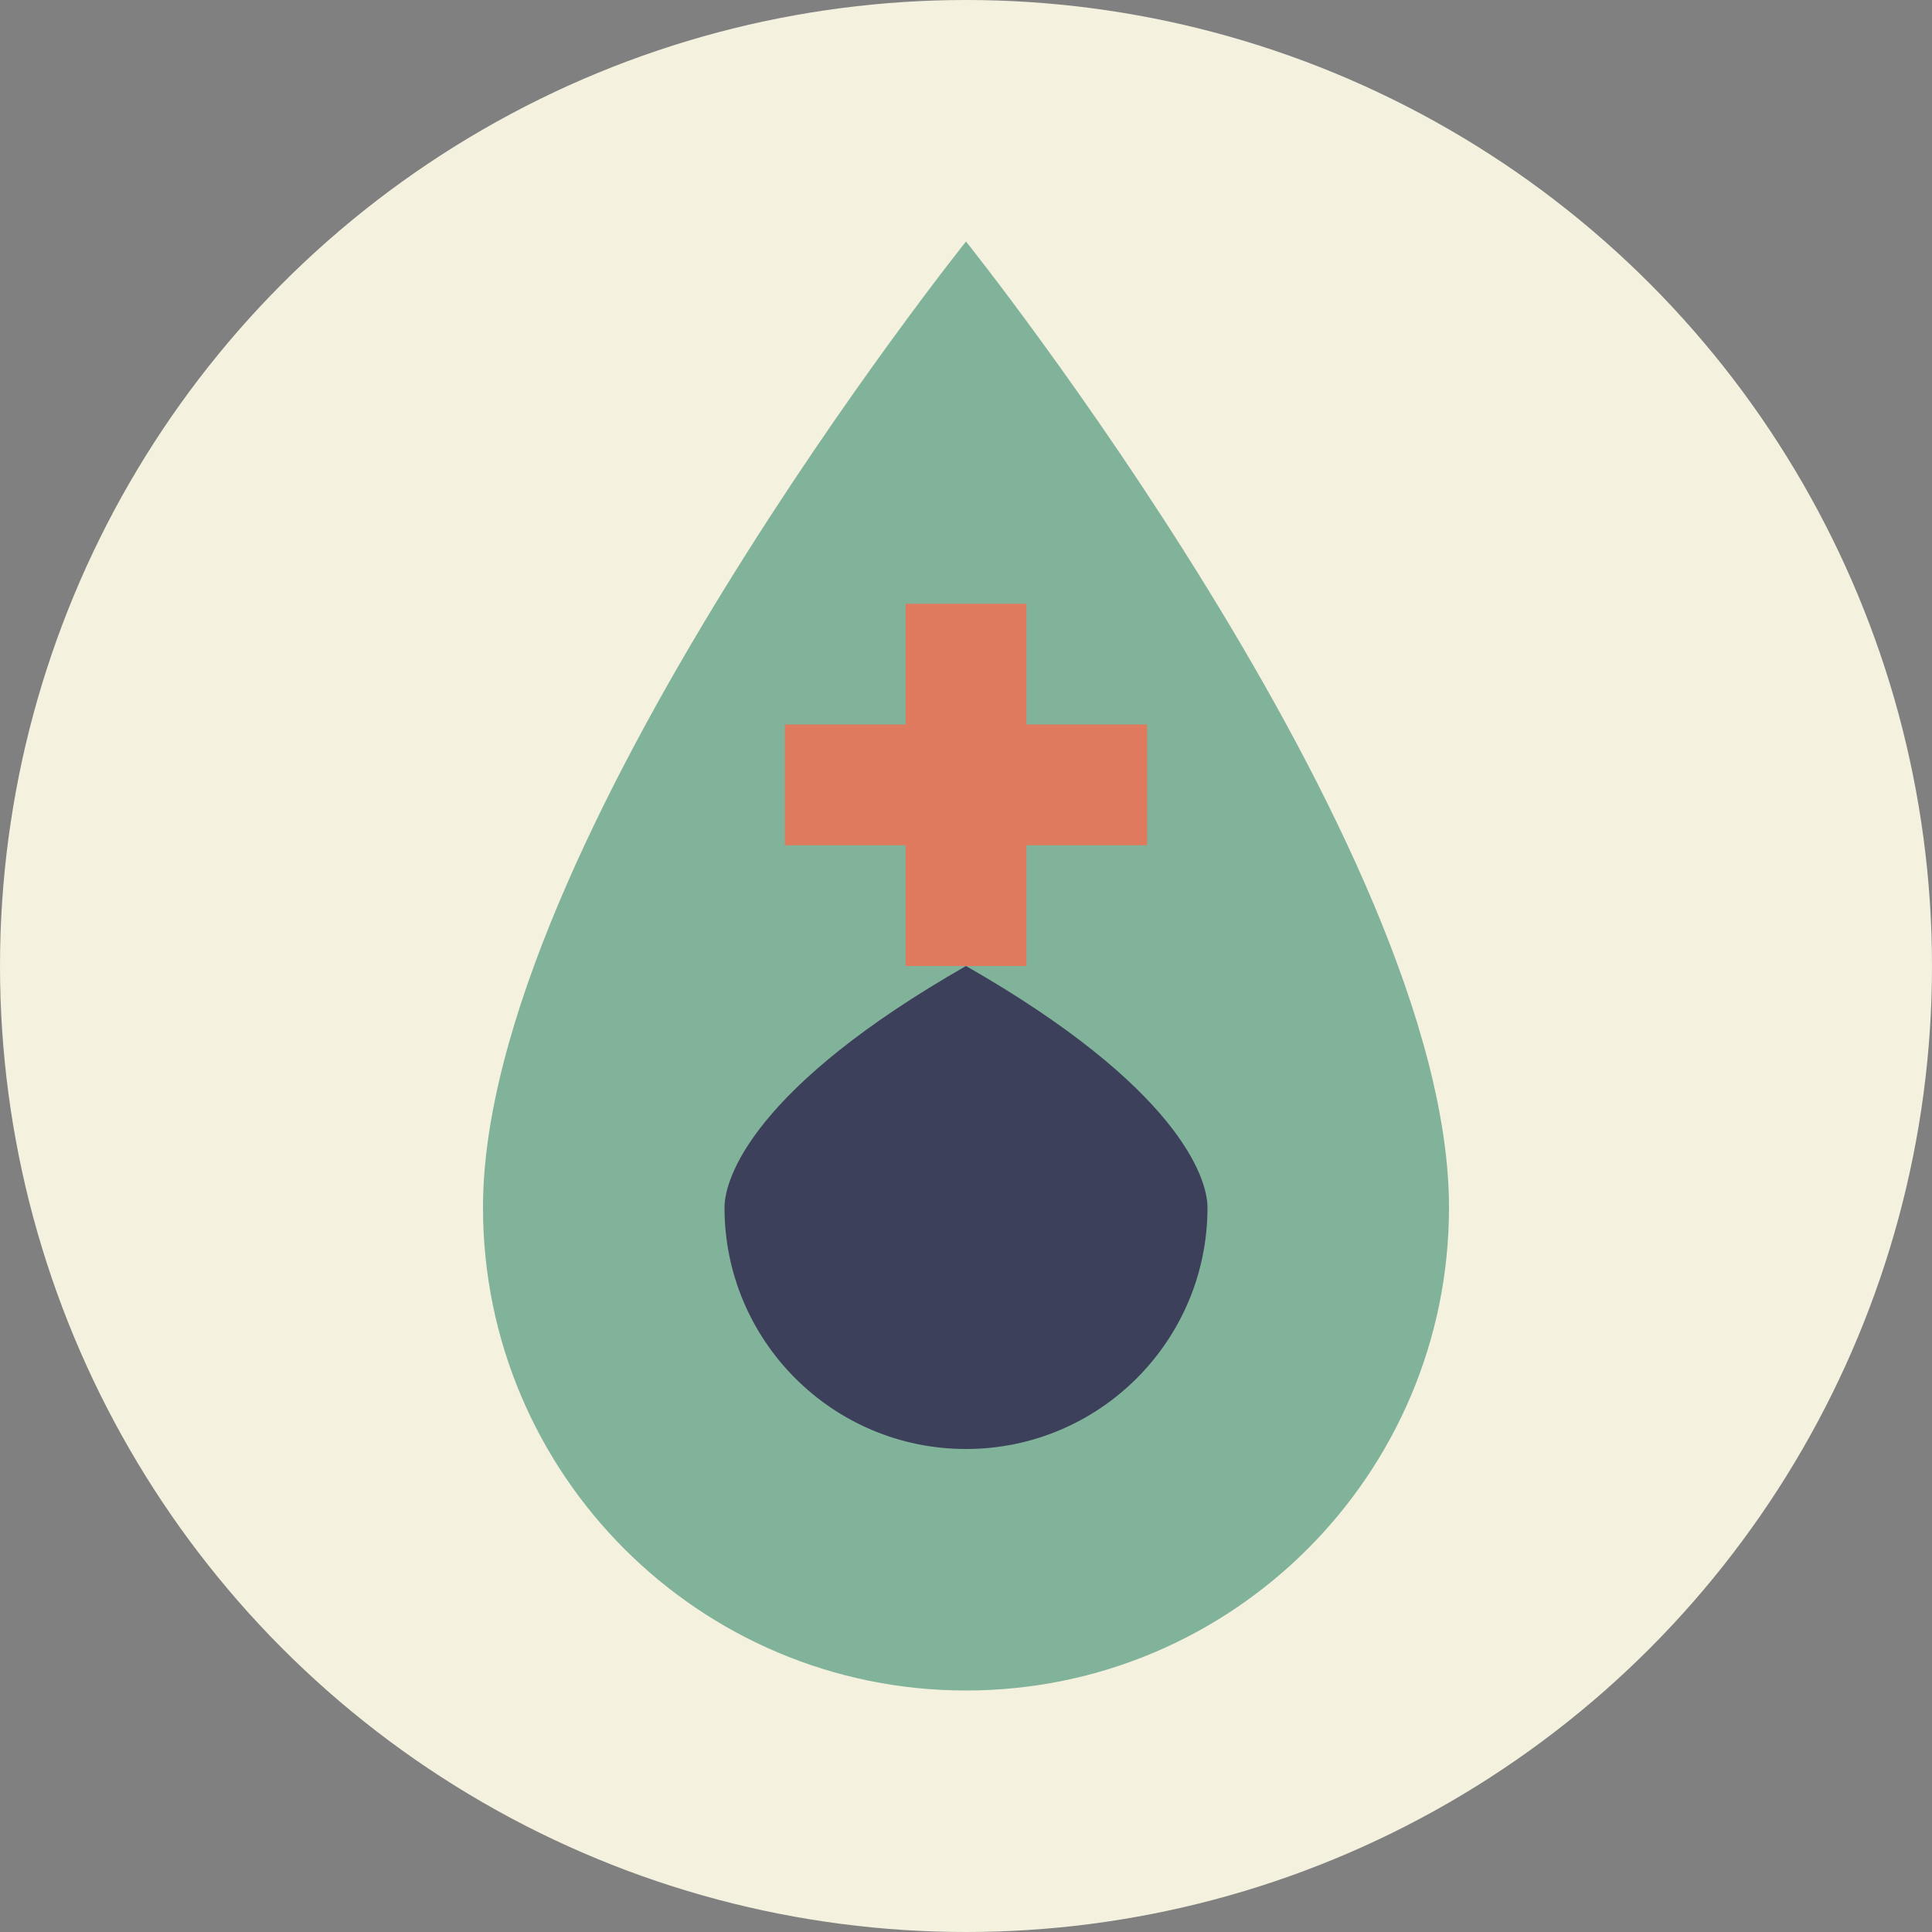
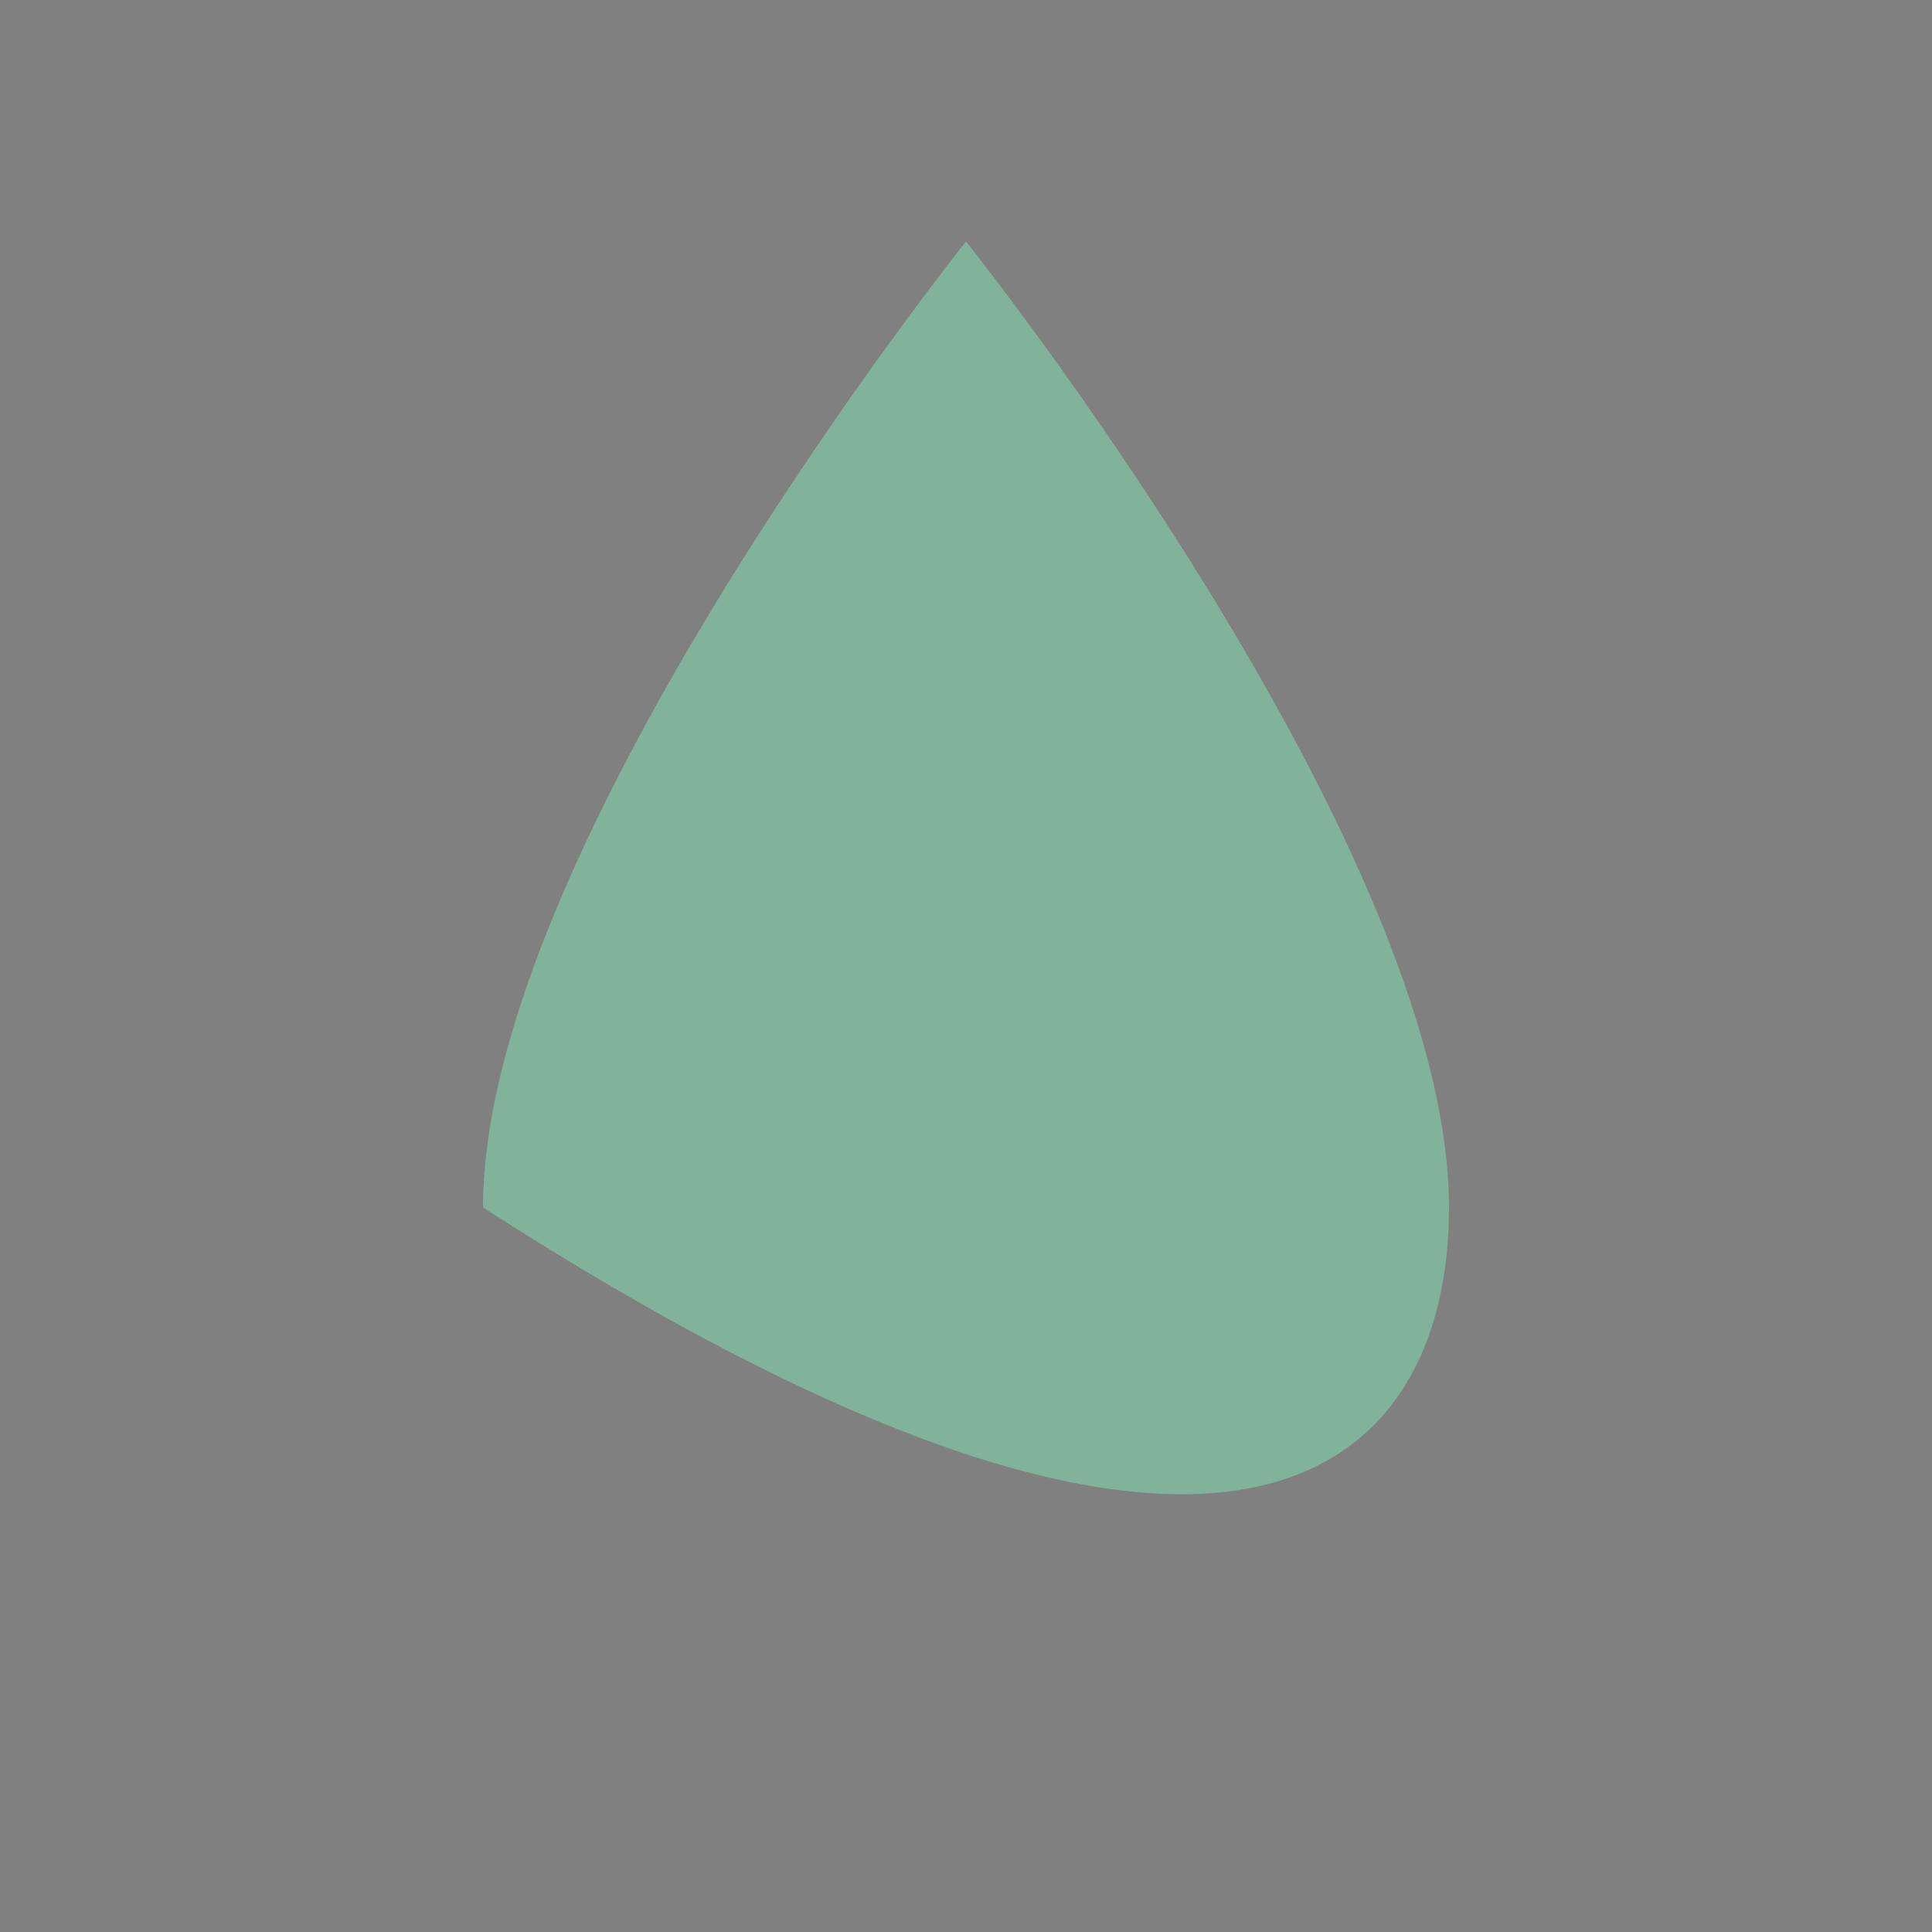
<svg xmlns="http://www.w3.org/2000/svg" width="32" height="32" viewBox="0 0 32 32">
  <rect x="0" y="0" width="32" height="32" fill="#808080" stroke="none" />
-   <circle cx="16" cy="16" r="16" fill="#F4F1DE" />
-   <path d="M16 4C16 4 8 14 8 20C8 24.418 11.582 28 16 28C20.418 28 24 24.418 24 20C24 14 16 4 16 4Z" fill="#81B29A" />
-   <path d="M12 20C12 22.209 13.791 24 16 24C18.209 24 20 22.209 20 20C20 19.5 19.5 18 16 16C12.5 18 12 19.5 12 20Z" fill="#3D405B" />
-   <path d="M19 12L13 12L13 14L19 14L19 12Z" fill="#E07A5F" />
-   <path d="M17 10L15 10L15 16L17 16L17 10Z" fill="#E07A5F" />
+   <path d="M16 4C16 4 8 14 8 20C20.418 28 24 24.418 24 20C24 14 16 4 16 4Z" fill="#81B29A" />
</svg>